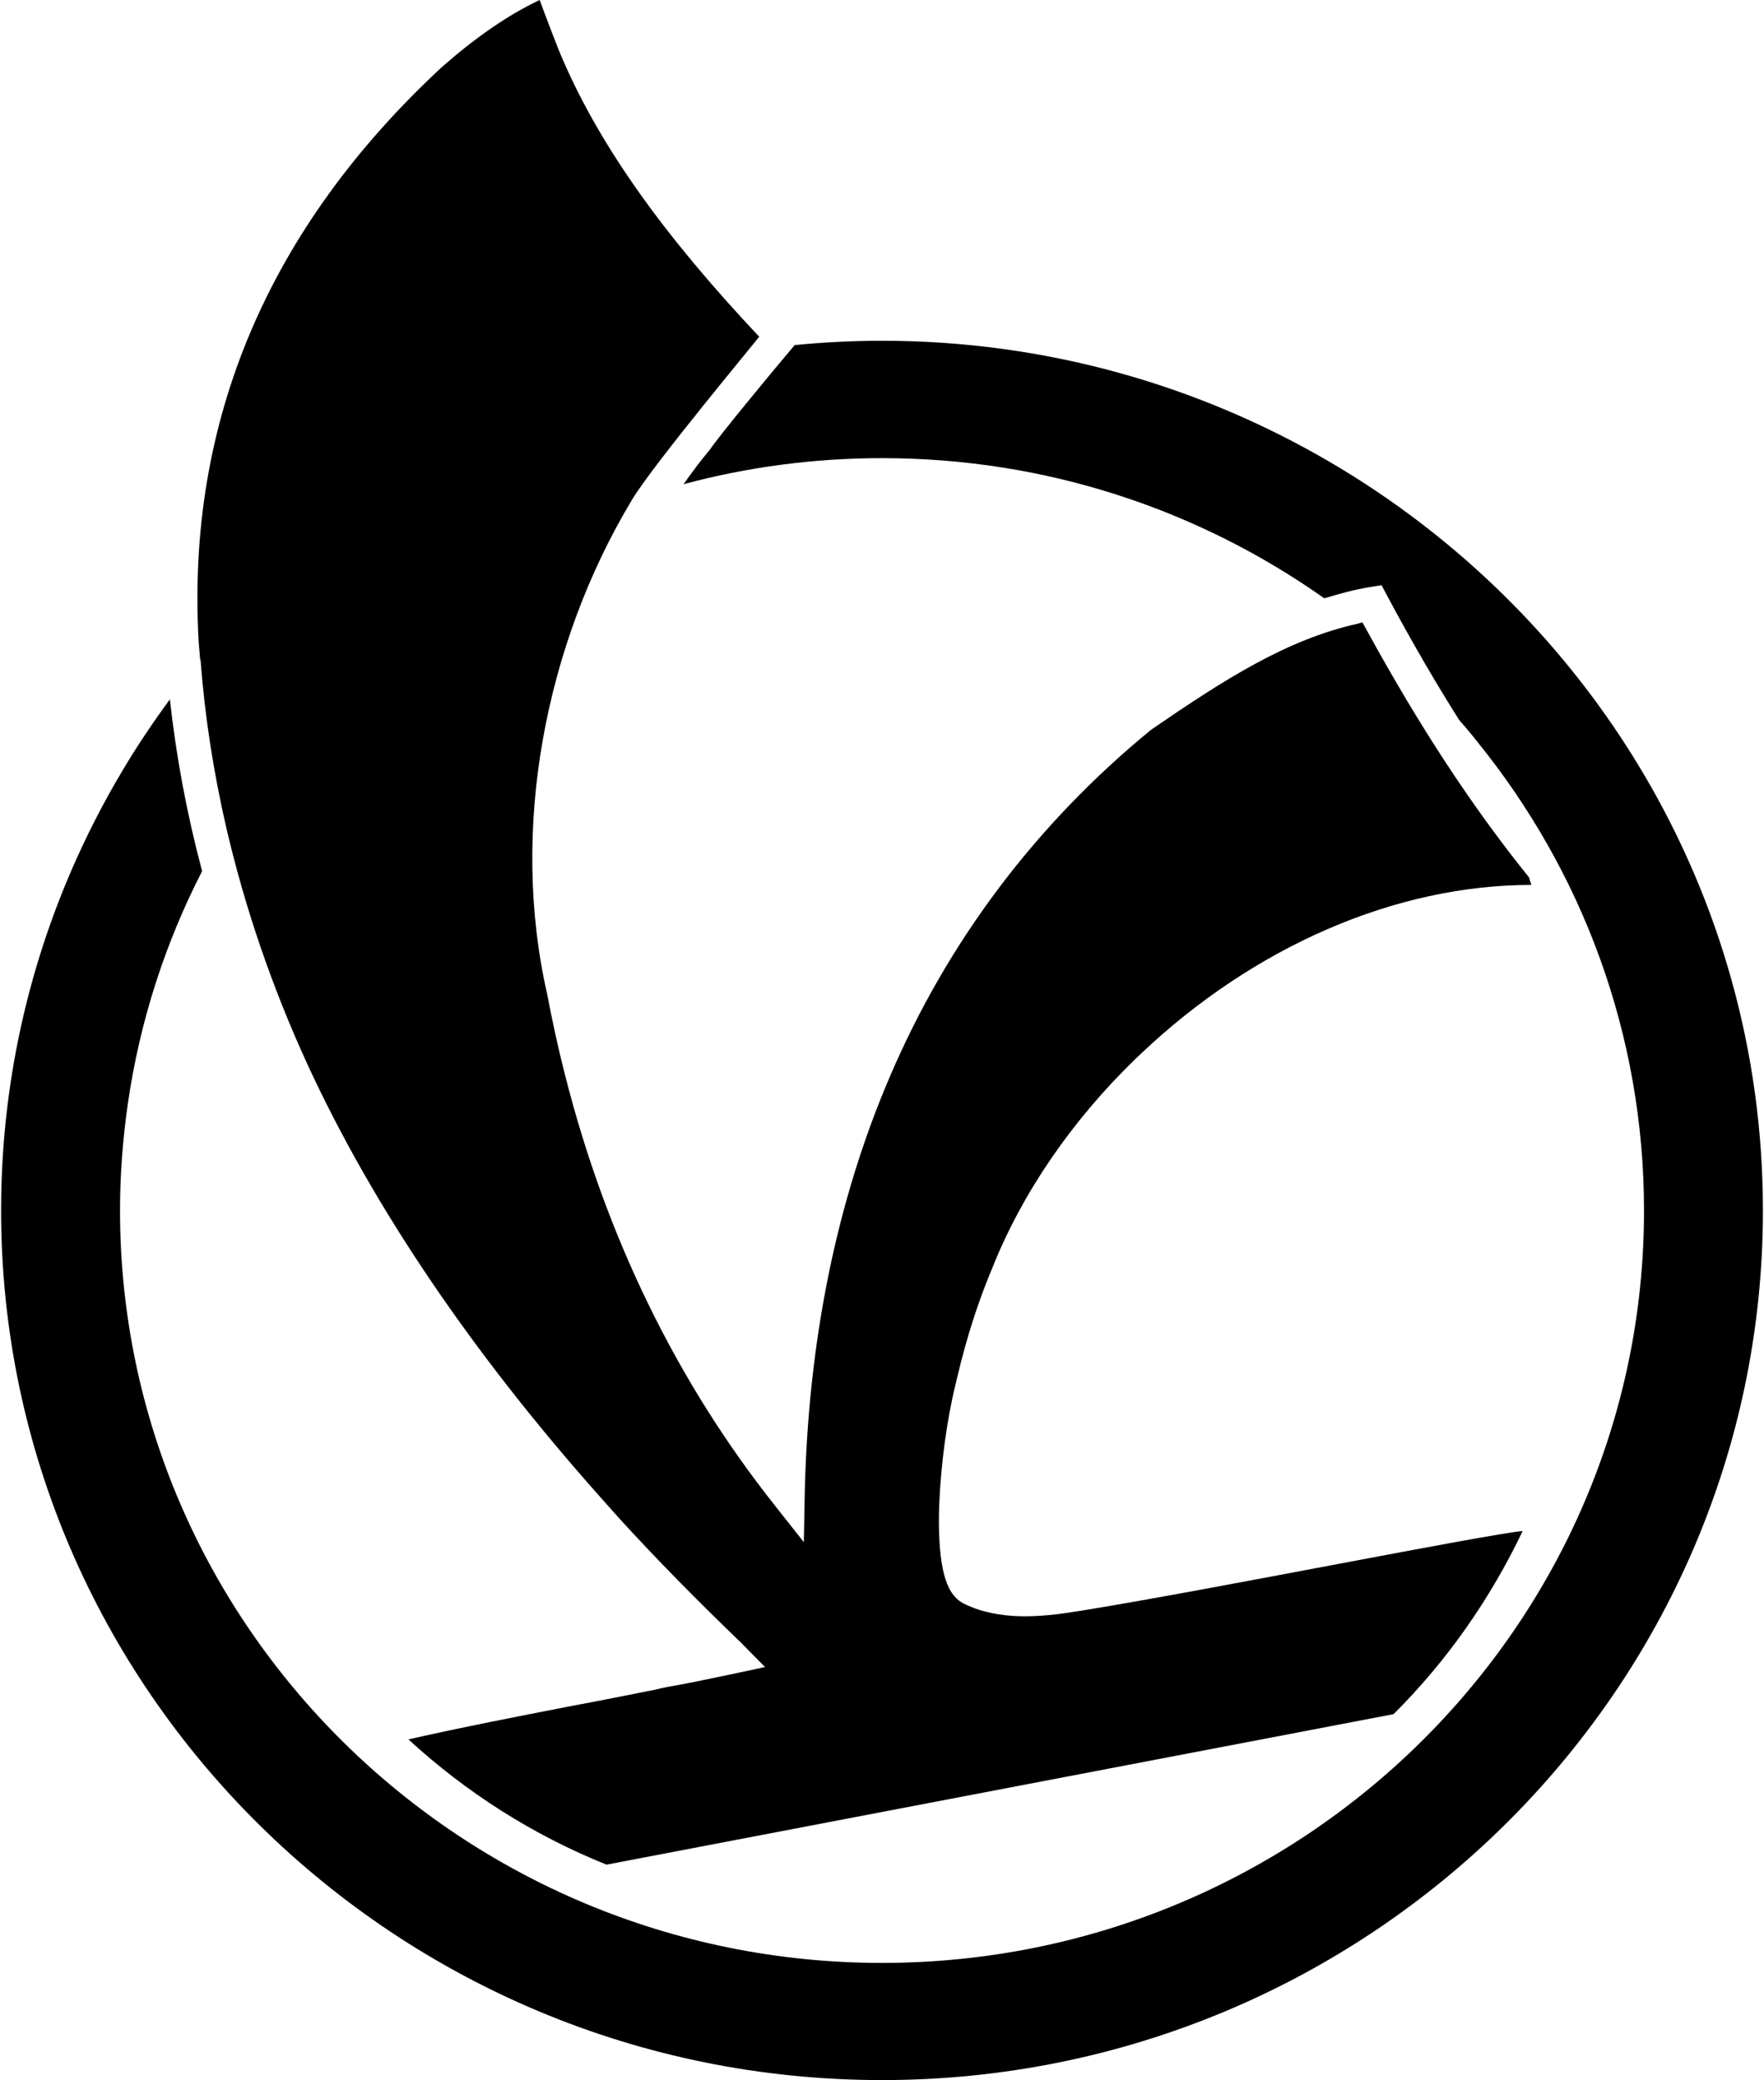
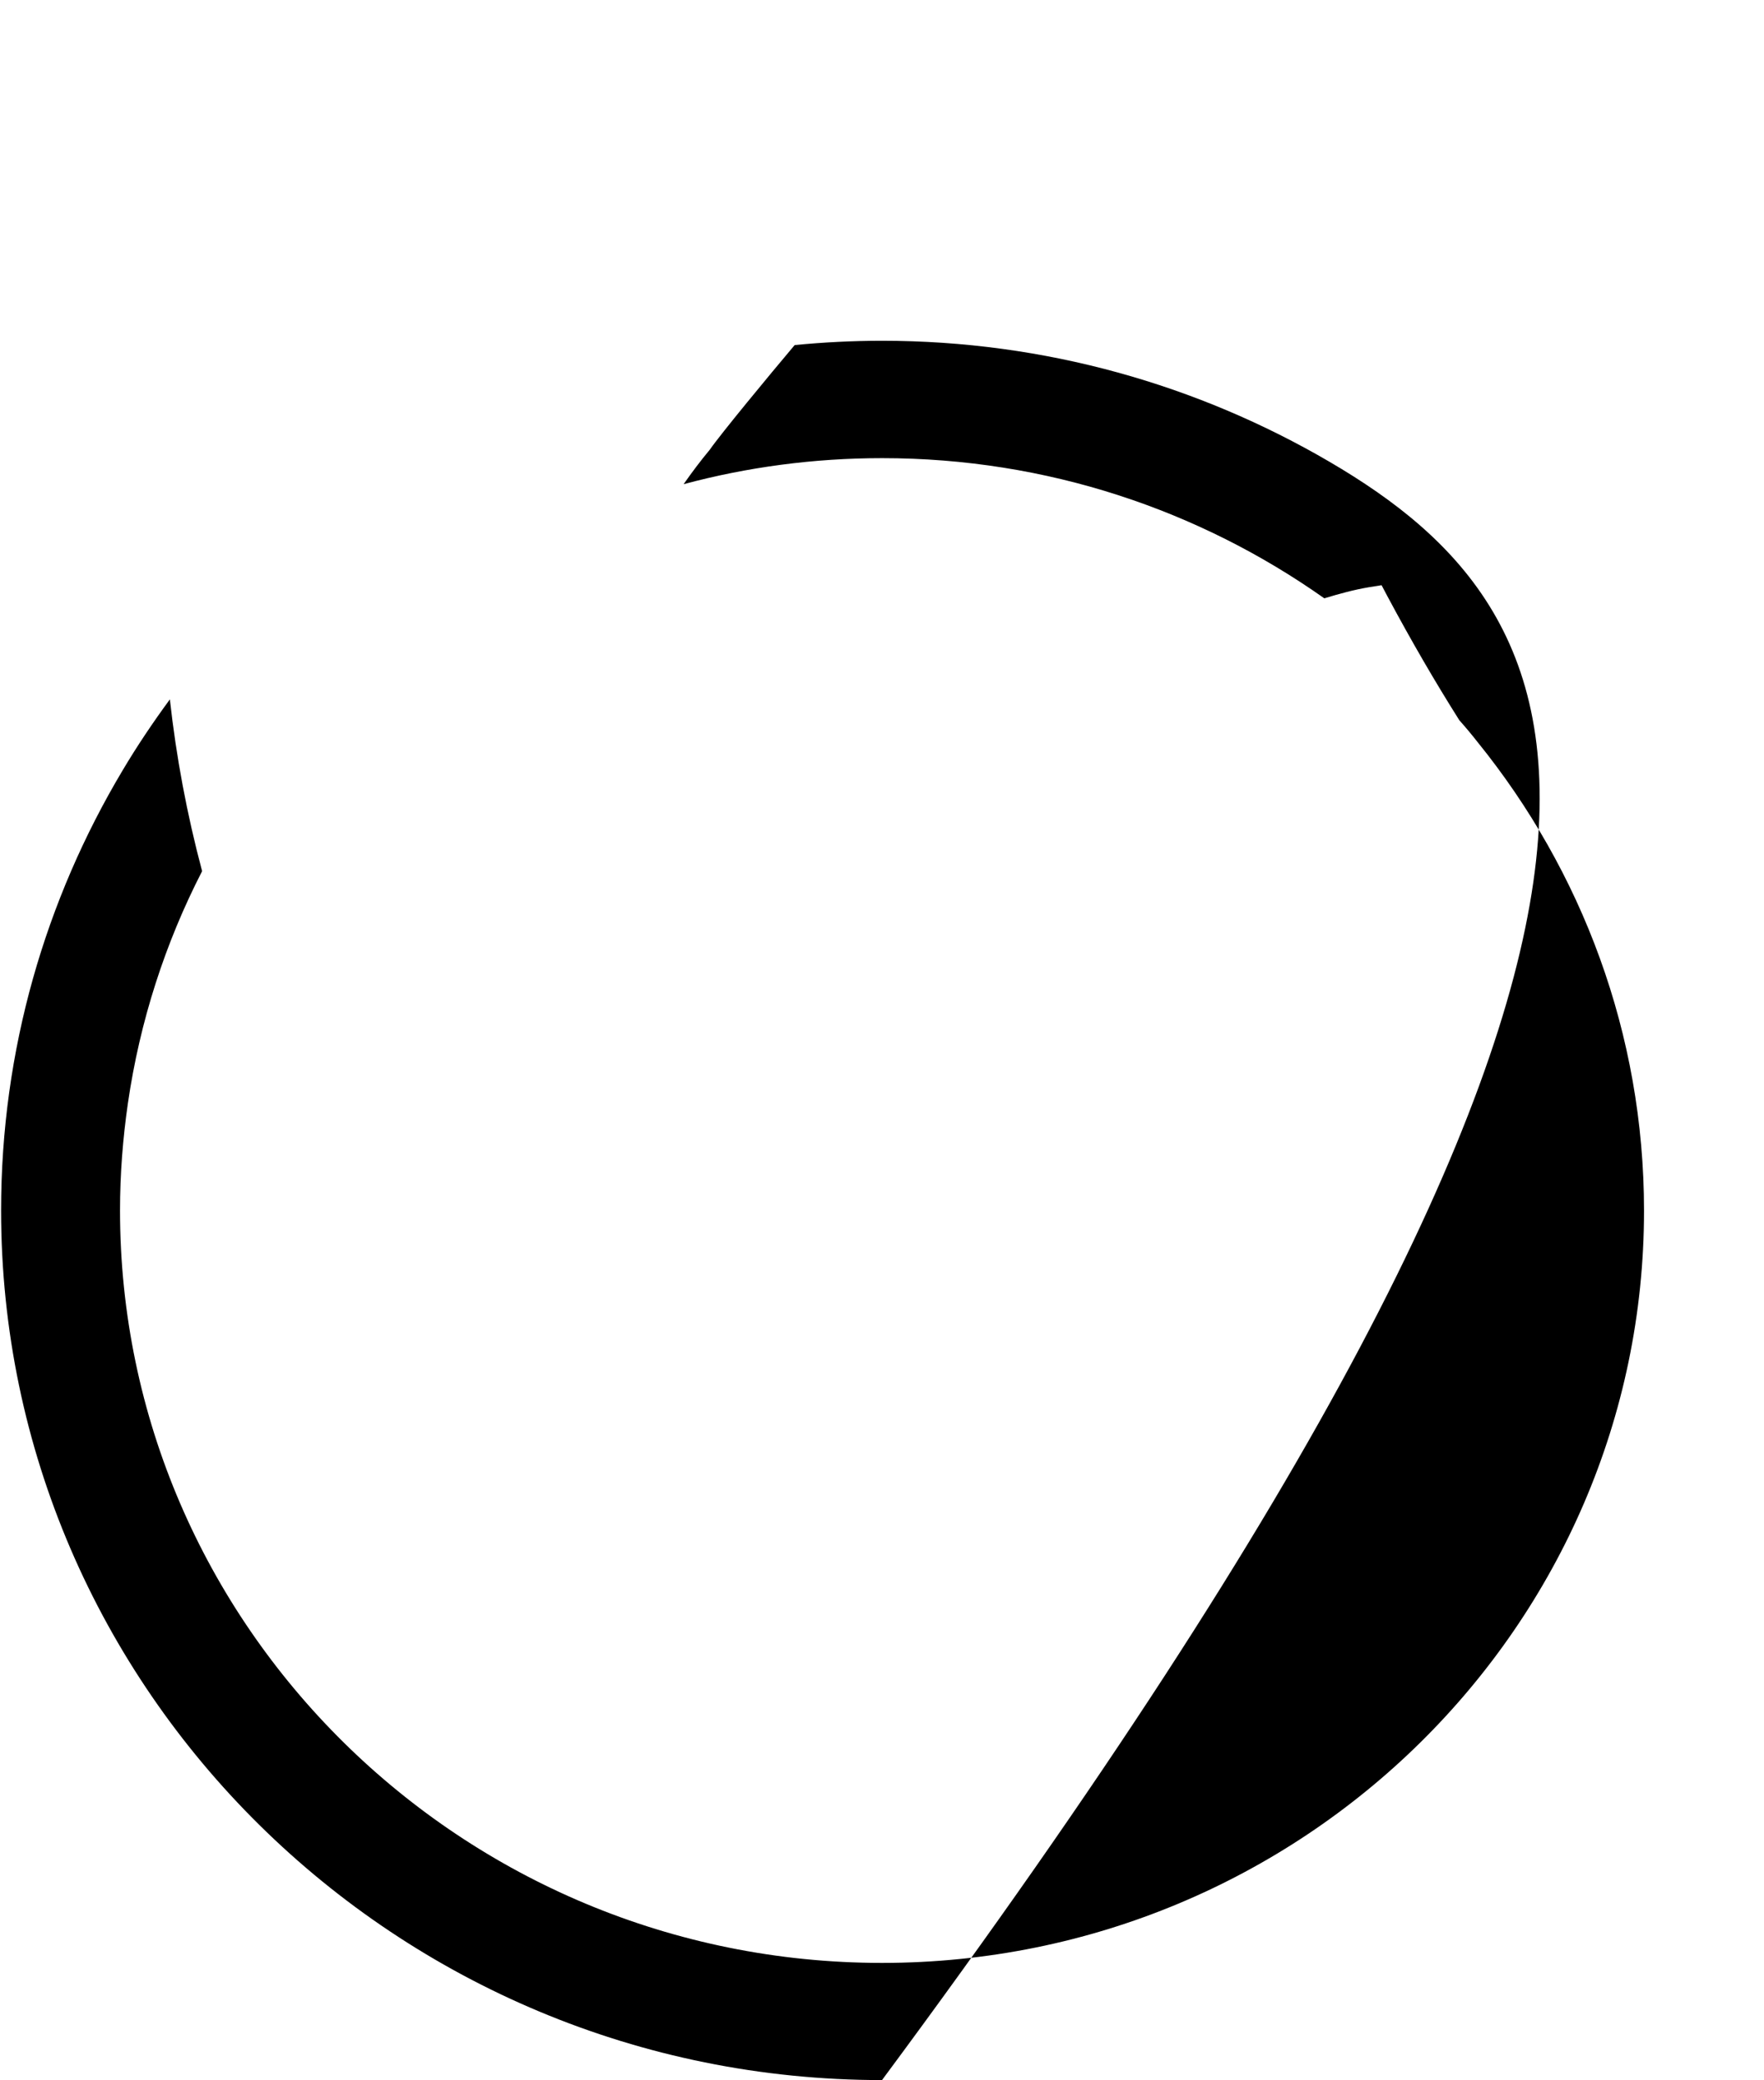
<svg xmlns="http://www.w3.org/2000/svg" width="106" height="125" viewBox="0 0 106 125" fill="none">
-   <path d="M79.893 27.752C72.002 23.14 62.815 20.478 53.001 20.478C51.234 20.478 49.48 20.569 47.753 20.736C46.248 22.519 43.291 26.098 42.649 27.028C42.1 27.687 41.576 28.385 41.079 29.096C44.887 28.075 48.878 27.532 53.014 27.532C62.92 27.532 72.08 30.659 79.579 35.956C80.469 35.685 81.359 35.439 82.288 35.284L83.02 35.168L83.361 35.814C84.813 38.527 86.24 40.982 87.692 43.282C88.072 43.708 88.438 44.147 88.792 44.599C95.047 52.326 98.79 62.119 98.79 72.752C98.79 97.674 78.244 117.959 53.001 117.959C27.757 117.959 7.212 97.674 7.212 72.739C7.212 70.556 7.382 68.411 7.683 66.318C8.402 61.357 9.933 56.654 12.145 52.351C11.229 48.915 10.588 45.478 10.208 42.028C9.201 43.398 8.245 44.819 7.369 46.292C2.736 54.057 0.066 63.088 0.066 72.739C0.066 101.55 23.818 125 53.001 125C82.183 125 105.935 101.55 105.935 72.739C105.935 53.605 95.466 36.861 79.893 27.752Z" fill="#000000" />
-   <path d="M12.053 39.664C12.302 43.023 12.826 46.382 13.598 49.742C14.71 54.509 16.32 59.264 18.466 63.941C22.405 72.493 28.32 81.253 36.067 89.961L37.218 91.253C39.482 93.734 41.943 96.227 44.521 98.708L45.973 100.181C45.973 100.181 42.008 101.034 40.922 101.227C40.398 101.318 39.888 101.408 39.378 101.537C37.69 101.873 36.014 102.209 34.339 102.519C31.094 103.152 27.757 103.798 24.564 104.522C24.564 104.522 24.564 104.535 24.564 104.548C28.019 107.713 31.984 110.258 36.446 112.054L83.74 103.01C86.973 99.793 89.564 96.059 91.5 92.003C89.145 92.235 73.01 95.478 65.354 96.731L64.7 96.835C62.54 97.183 60.041 97.416 57.921 96.37C57.031 95.93 56.586 94.793 56.455 92.662C56.416 91.977 56.403 91.202 56.442 90.362C56.534 88.036 56.9 85.297 57.411 83.23L57.528 82.739C58.078 80.4 58.785 78.191 59.648 76.15C61.441 71.667 64.412 67.338 68.233 63.63L68.534 63.346C75.365 56.861 83.871 53.178 92.024 53.178C91.972 53.023 91.919 52.881 91.88 52.726C88.478 48.501 85.35 43.747 82.17 37.946C82.065 37.765 81.974 37.584 81.869 37.403C81.764 37.429 81.673 37.455 81.581 37.481C77.302 38.437 73.559 40.84 69.175 43.85C62.266 49.509 56.953 56.55 53.459 64.729C50.266 72.183 48.551 80.633 48.355 89.845L48.303 92.674L46.536 90.439C40.647 82.997 36.407 74.302 33.947 64.574C33.541 62.997 33.188 61.357 32.874 59.716C30.636 49.858 32.73 38.747 37.99 30.013C39.247 27.92 45.423 20.517 45.62 20.233C39.849 14.108 36.08 8.798 33.816 3.579C33.528 2.946 32.691 0.711 32.429 0C30.544 0.891 28.634 2.209 26.579 4.005C16.123 13.695 11.19 25.31 11.936 38.54C11.962 38.902 12.001 39.276 12.027 39.638L12.053 39.664Z" fill="#000000" />
+   <path d="M79.893 27.752C72.002 23.14 62.815 20.478 53.001 20.478C51.234 20.478 49.48 20.569 47.753 20.736C46.248 22.519 43.291 26.098 42.649 27.028C42.1 27.687 41.576 28.385 41.079 29.096C44.887 28.075 48.878 27.532 53.014 27.532C62.92 27.532 72.08 30.659 79.579 35.956C80.469 35.685 81.359 35.439 82.288 35.284L83.02 35.168L83.361 35.814C84.813 38.527 86.24 40.982 87.692 43.282C88.072 43.708 88.438 44.147 88.792 44.599C95.047 52.326 98.79 62.119 98.79 72.752C98.79 97.674 78.244 117.959 53.001 117.959C27.757 117.959 7.212 97.674 7.212 72.739C7.212 70.556 7.382 68.411 7.683 66.318C8.402 61.357 9.933 56.654 12.145 52.351C11.229 48.915 10.588 45.478 10.208 42.028C9.201 43.398 8.245 44.819 7.369 46.292C2.736 54.057 0.066 63.088 0.066 72.739C0.066 101.55 23.818 125 53.001 125C105.935 53.605 95.466 36.861 79.893 27.752Z" fill="#000000" />
</svg>